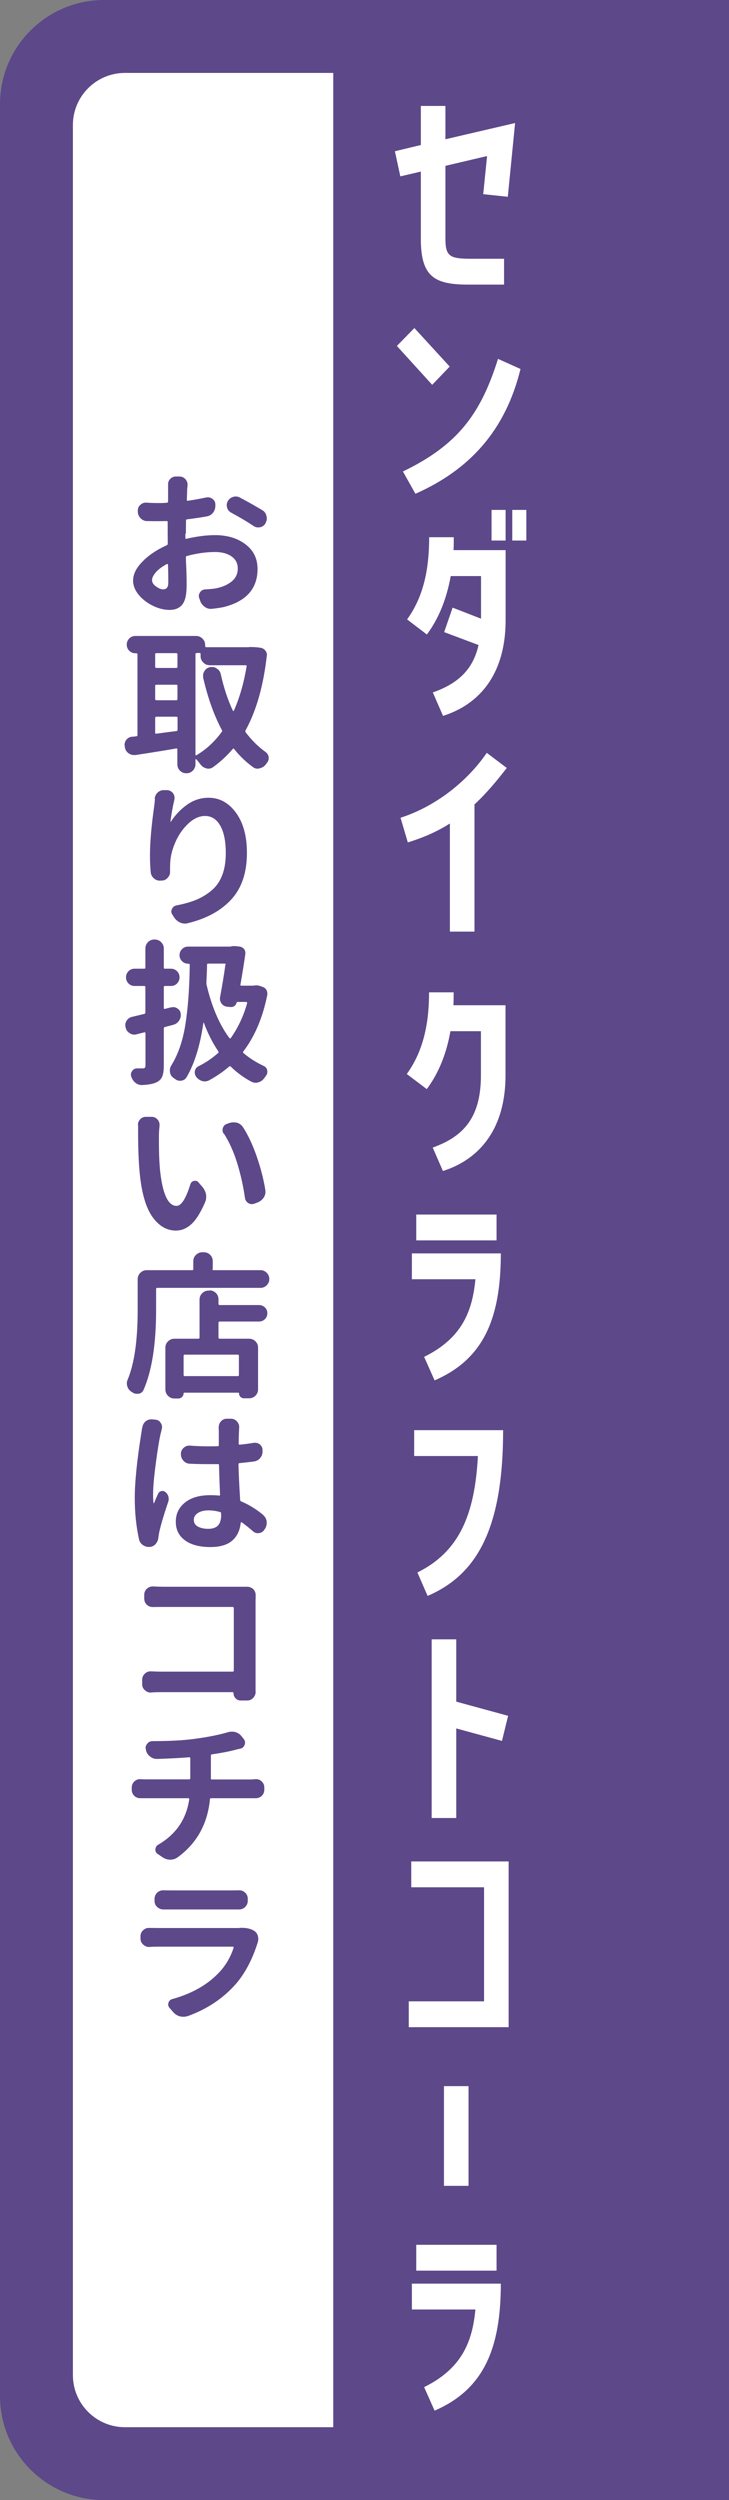
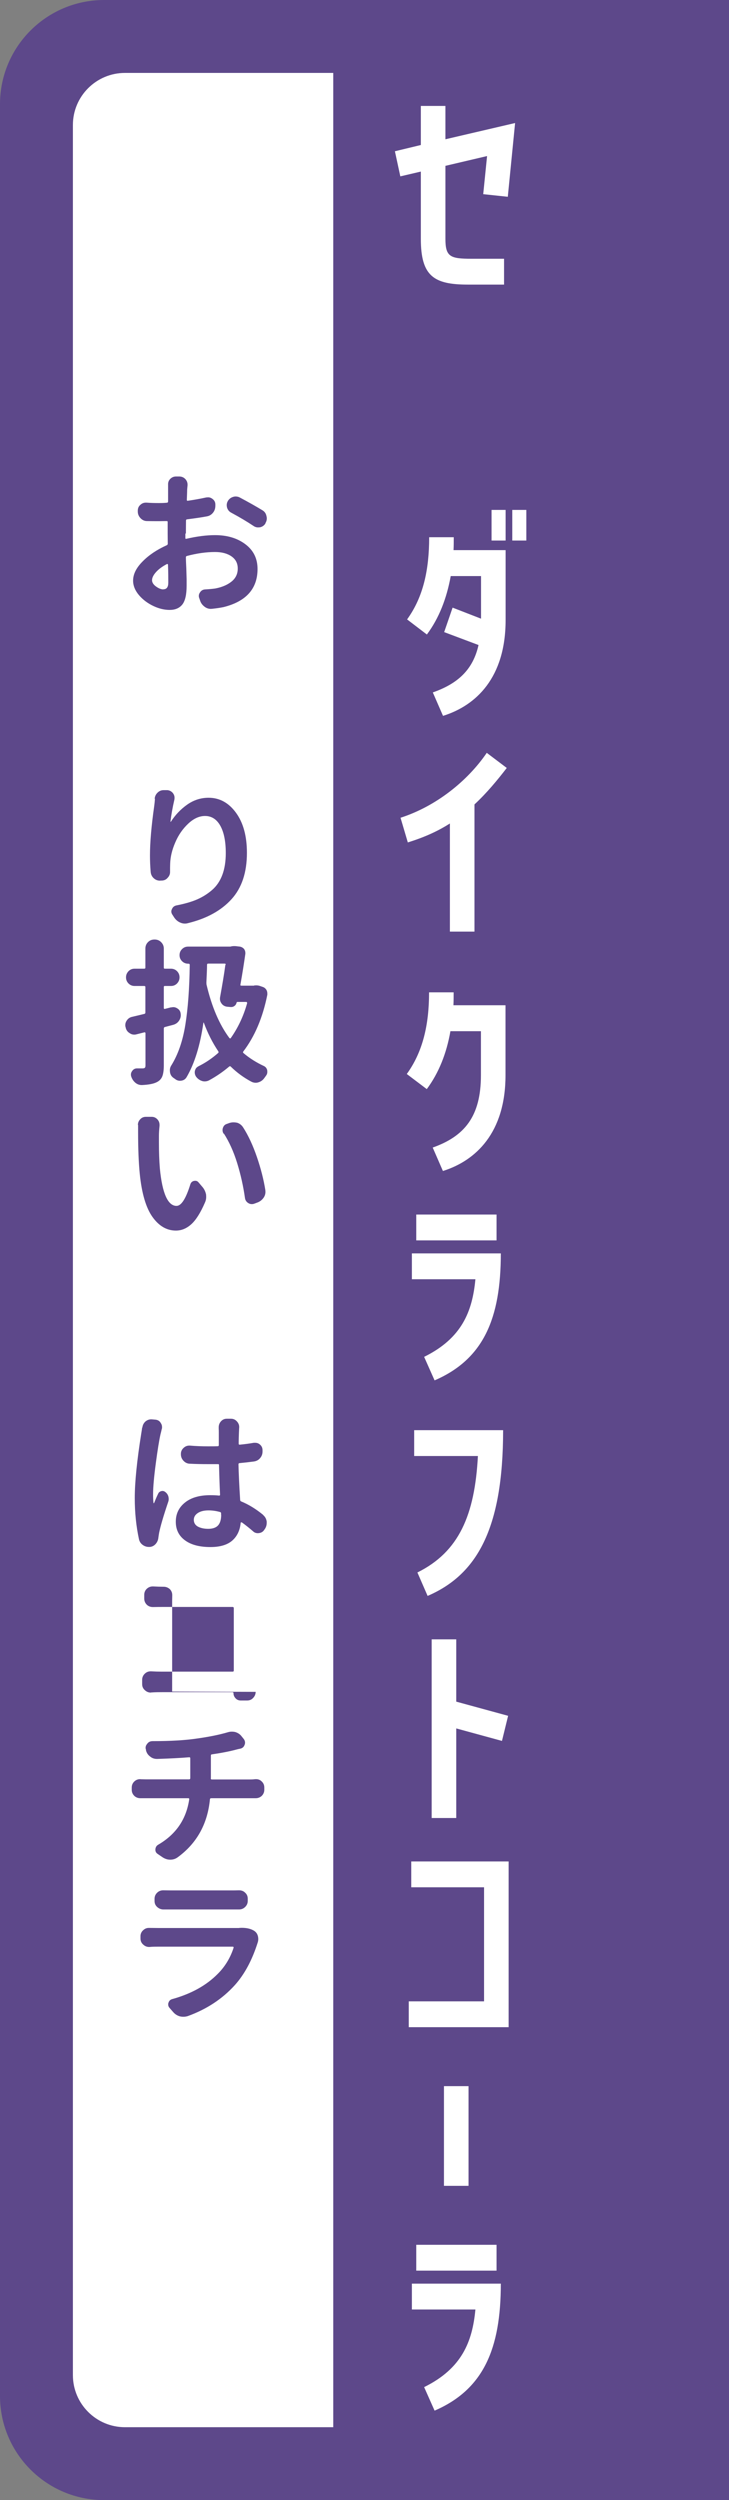
<svg xmlns="http://www.w3.org/2000/svg" id="_レイヤー_2" width="70" height="240" viewBox="0 0 70 240">
  <rect x="0" y="0" width="70" height="240" fill="#808080" stroke="none" />
  <defs>
    <style>.cls-1{fill:#5d488a;}.cls-1,.cls-2{stroke-width:0px;}.cls-2{fill:#fff;}</style>
  </defs>
  <g id="_レイヤー_1-2">
    <path class="cls-1" d="M10,0h60v240H10c-5.52,0-10-4.48-10-10V10C0,4.48,4.48,0,10,0Z" />
    <path class="cls-2" d="M40.41,16.47l-1.97.46-.52-2.41,2.49-.6v-3.75h2.36v3.2l6.69-1.56-.7,7.08-2.36-.25.37-3.66-4,.94v7.01c0,1.72.46,1.91,2.51,1.91h3.12v2.48h-3.47c-3.26,0-4.52-.8-4.52-4.39v-6.46Z" />
-     <path class="cls-2" d="M43.18,35.19l-1.68,1.75-3.39-3.73,1.68-1.72,3.39,3.7ZM49.98,35.42c-1.46,5.96-4.94,9.7-10.09,11.98l-1.2-2.14c5.24-2.53,7.47-5.5,9.13-10.81l2.16.97Z" />
    <path class="cls-2" d="M43.57,51.57c0,.41,0,.83-.02,1.24h5v6.71c0,5.54-2.84,8.21-6.01,9.2l-.98-2.25c2.36-.83,3.85-2.14,4.39-4.55l-3.3-1.24.81-2.35,2.73,1.06v-4.09h-2.91c-.39,2.14-1.11,4.02-2.29,5.61l-1.9-1.45c1.55-2.14,2.12-4.74,2.12-7.89h2.36ZM47.2,51.89v-2.94h1.35v2.94h-1.35ZM49.19,48.95h1.35v2.94h-1.35v-2.94Z" />
    <path class="cls-2" d="M43.2,79.05c-1.2.76-2.42,1.31-4.04,1.82l-.7-2.37c3.37-1.08,6.42-3.5,8.28-6.23l1.92,1.45c-.87,1.13-1.92,2.41-3.1,3.5v12.21h-2.36v-10.37Z" />
    <path class="cls-2" d="M43.25,98.99c-.37,2.12-1.11,4-2.27,5.56l-1.92-1.45c1.55-2.14,2.14-4.74,2.14-7.84h2.36c0,.41,0,.83-.02,1.24h5v6.71c0,5.54-2.86,8.21-6.01,9.2l-.98-2.25c3.04-1.08,4.63-2.97,4.63-6.94v-4.23h-2.93Z" />
    <path class="cls-2" d="M40.73,130.25c3.63-1.79,4.63-4.37,4.92-7.45h-6.1v-2.48h8.54c0,6.25-1.66,10.16-6.36,12.19l-1-2.25ZM47.68,116.59v2.48h-7.71v-2.48h7.71Z" />
    <path class="cls-2" d="M40.08,150.95c4-1.98,5.51-5.52,5.81-11.18h-6.12v-2.48h8.54c0,9.54-2.56,13.89-7.25,15.91l-.98-2.25Z" />
    <path class="cls-2" d="M41.45,157.37h2.36v5.98l4.98,1.36-.59,2.41-4.39-1.2v8.6h-2.36v-17.15Z" />
    <path class="cls-2" d="M39.49,181.17v-2.48h9.35v15.91h-9.59v-2.48h7.23v-10.95h-6.99Z" />
    <path class="cls-2" d="M44.99,200.26v9.57h-2.36v-9.57h2.36Z" />
    <path class="cls-2" d="M40.73,229.15c3.63-1.79,4.63-4.37,4.92-7.45h-6.1v-2.48h8.54c0,6.25-1.66,10.16-6.36,12.19l-1-2.25ZM47.68,215.49v2.48h-7.71v-2.48h7.71Z" />
    <path class="cls-2" d="M12,7h20v226H12c-2.76,0-5-2.24-5-5V12c0-2.76,2.24-5,5-5Z" />
    <path class="cls-1" d="M17.8,51.23v.42c0,.07.03.09.1.07,1-.23,1.91-.35,2.75-.35,1.17,0,2.14.29,2.92.88s1.16,1.38,1.16,2.37c0,1.89-1.09,3.12-3.27,3.66-.34.07-.7.12-1.08.16-.05,0-.09.01-.13.01-.21,0-.4-.06-.57-.18-.21-.15-.37-.34-.45-.57l-.1-.29c-.03-.07-.04-.14-.04-.21,0-.12.04-.23.12-.34.12-.18.28-.27.5-.28.37-.02.69-.05.97-.09.63-.12,1.15-.34,1.55-.66s.6-.74.6-1.25-.2-.89-.6-1.17-.93-.42-1.58-.42c-.86,0-1.76.13-2.7.38-.07.02-.1.06-.1.13,0,.28.02.64.04,1.06.01.42.02.77.03,1.04,0,.27,0,.48,0,.62,0,.87-.14,1.47-.42,1.82-.28.34-.68.51-1.21.51-.5,0-1.02-.12-1.55-.37s-1-.59-1.38-1.03-.58-.92-.58-1.41c0-.62.3-1.23.92-1.85.61-.62,1.38-1.13,2.31-1.55.07-.03.1-.08.1-.15,0-.21-.01-.52-.01-.94v-1.13c0-.08-.03-.11-.1-.1-.31,0-.54.01-.69.01-.45,0-.85,0-1.2-.01-.24,0-.45-.1-.62-.28s-.26-.39-.26-.64v-.07c0-.22.07-.42.25-.57.15-.14.32-.21.53-.21h.06c.37.03.77.04,1.2.04.17,0,.42,0,.75-.03.07,0,.11-.04.12-.12v-1.61c-.01-.21.05-.39.19-.54.16-.17.35-.25.57-.25h.31c.23,0,.43.08.59.25.14.16.21.33.21.53v.07c-.02.17-.03.31-.04.44,0,.26-.02.58-.03.95,0,.07.02.1.1.09.62-.09,1.22-.2,1.77-.32.06,0,.12-.01.18-.01.15,0,.28.05.41.15.18.13.27.3.28.51v.13c0,.25-.06.48-.22.68s-.36.32-.6.36c-.54.1-1.16.19-1.88.28-.08,0-.12.05-.12.13,0,.27-.01.68-.01,1.22ZM15.69,56.57c.31,0,.47-.21.47-.64s0-1-.03-1.73c0-.02-.01-.04-.04-.05s-.05-.02-.07,0c-.44.23-.79.49-1.04.77s-.38.54-.38.78c0,.21.13.42.38.6s.49.28.7.28ZM22.21,49.22c-.21-.11-.34-.27-.41-.5-.02-.08-.03-.16-.03-.23,0-.13.03-.25.1-.38.12-.21.29-.34.51-.41.09-.03.17-.04.25-.04.14,0,.27.03.4.1.79.42,1.52.83,2.18,1.23.21.13.33.31.38.56.02.07.03.14.03.21,0,.16-.04.31-.13.45v.04c-.13.2-.3.32-.53.37-.06,0-.12.01-.18.01-.16,0-.31-.05-.45-.15-.6-.4-1.3-.82-2.12-1.26Z" />
-     <path class="cls-1" d="M23.91,62.11c.52,0,.91.03,1.19.09.17.05.3.14.4.28.09.12.13.24.13.38,0,.03,0,.06-.01.09-.33,2.9-1.01,5.29-2.04,7.16-.04.07-.03.13.01.19.57.75,1.2,1.38,1.9,1.88.18.13.28.3.31.51v.09c0,.18-.06.33-.18.47-.04.06-.08.11-.12.16-.16.19-.35.3-.59.35-.06.02-.12.03-.18.03-.16,0-.31-.05-.45-.16-.66-.48-1.26-1.05-1.8-1.73-.05-.06-.09-.06-.13,0-.56.65-1.19,1.24-1.89,1.74-.14.1-.29.15-.45.15-.06,0-.12,0-.18-.03-.23-.05-.42-.17-.57-.37s-.29-.37-.42-.51c-.02,0-.04-.01-.05,0-.01,0-.02.02-.02.04v.44c0,.24-.09.45-.26.62-.17.17-.38.25-.62.25s-.44-.08-.61-.25-.25-.37-.25-.62v-1.42c0-.08-.04-.11-.12-.09-1.08.19-2.38.4-3.9.63h-.15c-.18,0-.34-.05-.5-.16-.2-.14-.32-.32-.37-.56v-.09c-.02-.06-.03-.11-.03-.16,0-.17.05-.32.15-.47.15-.19.33-.29.56-.32.15,0,.28-.02.41-.04.08,0,.12-.05.12-.12v-7.75c0-.07-.04-.1-.12-.1h-.09c-.22,0-.42-.08-.58-.24-.16-.16-.24-.36-.24-.59s.08-.42.24-.59c.16-.16.35-.24.58-.24h5.84c.24,0,.45.09.62.26s.25.37.25.61v.09c0,.08.04.12.12.12h4.07ZM17.04,62.8c0-.07-.04-.1-.12-.1h-1.9c-.08,0-.12.03-.12.1v1.2c0,.08.04.12.12.12h1.9c.08,0,.12-.04.12-.12v-1.2ZM15.02,65.73c-.08,0-.12.03-.12.1v1.27c0,.08.04.12.12.12h1.9c.08,0,.12-.04.12-.12v-1.27c0-.07-.04-.1-.12-.1h-1.9ZM15.02,68.8c-.08,0-.12.04-.12.12v1.42c0,.07.04.1.12.09.15-.02.44-.06.89-.12.44-.06.78-.1,1.02-.13.08,0,.12-.05.12-.13v-1.13c0-.08-.04-.12-.12-.12h-1.9ZM18.87,62.7c-.07,0-.1.03-.1.1v9.65s0,.04.03.05.04.02.06,0c.92-.54,1.73-1.28,2.43-2.24.05-.06.05-.12.01-.19-.73-1.36-1.33-3.02-1.79-5,0-.07-.01-.14-.01-.21,0-.16.04-.3.13-.44.13-.21.31-.33.54-.38h.01c.07,0,.13-.01.19-.01.17,0,.32.05.45.15.21.13.33.31.38.54.29,1.31.68,2.48,1.16,3.5,0,.02.03.03.05.03s.04,0,.05-.03c.57-1.3.97-2.72,1.22-4.26.02-.07,0-.1-.09-.1h-3.46c-.23,0-.44-.09-.61-.26-.17-.17-.26-.37-.26-.61v-.21c0-.07-.03-.1-.1-.1h-.31Z" />
    <path class="cls-1" d="M14.85,76.68c.02-.24.12-.44.29-.6.17-.16.36-.23.57-.23h.37c.21.02.39.12.53.29.1.14.15.28.15.42,0,.06,0,.12-.01.18-.19.82-.31,1.53-.38,2.12,0,.02,0,.03,0,.03.01,0,.03,0,.04-.01.41-.64.93-1.19,1.55-1.63s1.31-.67,2.07-.67c1.05,0,1.93.48,2.63,1.44s1.05,2.24,1.05,3.85c0,1.88-.49,3.36-1.48,4.45s-2.38,1.86-4.19,2.3c-.1.03-.2.04-.29.04-.15,0-.3-.03-.45-.1-.23-.1-.42-.26-.57-.48l-.18-.28c-.07-.1-.1-.2-.1-.31,0-.07.02-.14.06-.22.08-.19.21-.3.41-.35.76-.15,1.42-.33,1.96-.56s1.04-.54,1.48-.92.77-.87.99-1.46c.22-.59.33-1.29.33-2.09,0-1.13-.18-2.01-.53-2.63s-.84-.93-1.46-.93c-.56,0-1.1.25-1.62.74s-.94,1.09-1.24,1.8c-.31.71-.47,1.39-.49,2.04,0,.13-.01.25-.01.38v.38c.01.21-.06.41-.21.57-.15.19-.34.28-.57.29h-.12s-.05.01-.07.01c-.21,0-.41-.07-.57-.21-.19-.16-.29-.36-.32-.6-.05-.58-.07-1.11-.07-1.61,0-1.27.14-2.86.41-4.76.03-.21.05-.43.07-.69Z" />
    <path class="cls-1" d="M16.45,96.71c.06-.02.12-.03.19-.03.14,0,.27.04.4.13.19.12.29.29.31.51,0,.04.01.08.01.12,0,.19-.05.36-.16.53-.13.2-.31.33-.54.4-.29.08-.57.15-.83.22-.07.02-.1.07-.1.15v3.54c0,.45-.05.79-.14,1.03-.09.24-.26.43-.51.56-.32.17-.8.26-1.44.29h-.04c-.21,0-.42-.07-.6-.22-.19-.16-.32-.36-.4-.6-.02-.06-.03-.12-.03-.19,0-.12.04-.23.12-.34.12-.17.27-.25.47-.25h.54c.1,0,.17-.02.21-.06s.06-.11.06-.22v-3.11s-.01-.04-.04-.06-.05-.02-.07-.01l-.75.19c-.07.02-.14.03-.22.03-.15,0-.29-.04-.42-.13-.21-.12-.34-.29-.4-.53v-.03c-.03-.07-.04-.14-.04-.21,0-.16.04-.3.13-.44.13-.2.3-.32.53-.37.38-.09.77-.18,1.17-.28.07-.02.1-.06.1-.13v-2.45c0-.07-.04-.1-.12-.1h-.92c-.22,0-.42-.08-.58-.24-.16-.16-.24-.36-.24-.59s.08-.42.24-.59c.16-.16.35-.24.58-.24h.92c.08,0,.12-.03.12-.1v-1.83c0-.24.08-.45.25-.62s.37-.25.62-.25h.03c.23,0,.44.08.61.25.17.17.26.37.26.62v1.83c0,.07.03.1.1.1h.59c.22,0,.42.08.58.24.16.16.24.36.24.59s-.08.42-.24.59c-.16.16-.35.24-.58.24h-.59c-.07,0-.1.03-.1.1v2.01c0,.07.03.1.1.09.19-.05.4-.1.63-.16ZM24.38,94.6c.07,0,.14-.01.21-.01.11,0,.21.01.32.04l.29.1c.17.05.29.15.38.29.06.11.09.22.09.34v.13c-.44,2.2-1.21,4.01-2.31,5.45-.04.06-.03.11.03.16.58.49,1.22.89,1.92,1.22.19.08.3.22.35.42,0,.05.01.1.01.15,0,.14-.04.26-.13.38-.05.07-.1.14-.16.22-.15.21-.34.34-.57.41-.09.03-.18.04-.26.04-.14,0-.27-.03-.41-.1-.73-.39-1.39-.87-1.98-1.45-.05-.05-.1-.05-.16,0-.59.5-1.23.94-1.93,1.32-.14.07-.27.1-.41.1-.09,0-.18-.01-.26-.04-.22-.07-.42-.21-.57-.41-.08-.12-.12-.24-.13-.37s.02-.25.08-.37.16-.2.29-.27c.67-.33,1.3-.76,1.88-1.27.05-.05.05-.1.01-.16-.56-.83-1.02-1.75-1.39-2.75,0,0,0-.01-.02-.01-.01,0-.02,0-.02.03-.31,2.17-.85,3.91-1.61,5.21-.12.2-.29.31-.51.34-.04,0-.08.01-.12.01-.19,0-.35-.06-.5-.19-.05-.03-.1-.06-.15-.1-.19-.14-.29-.32-.32-.56,0-.05-.01-.1-.01-.16,0-.17.05-.33.15-.48.64-1.04,1.09-2.33,1.34-3.9.25-1.56.39-3.47.42-5.73,0-.08-.04-.12-.12-.12h-.04c-.22,0-.42-.08-.58-.24-.16-.16-.24-.35-.24-.58s.08-.42.24-.58c.16-.16.35-.24.58-.24h4.04s.04,0,.06-.01c.11-.03.22-.04.34-.04.06,0,.12,0,.18.01l.35.04c.17.03.3.11.41.23.08.12.12.24.12.37v.09c-.12.84-.27,1.82-.47,2.94-.02.08,0,.12.09.12h1.17s.05,0,.07-.01ZM21.67,92.62c0-.08-.02-.12-.09-.12h-1.58c-.08,0-.12.04-.12.12,0,.41-.03.97-.06,1.67,0,.07,0,.14.01.22.5,2.13,1.23,3.84,2.2,5.14.02.02.04.03.07.03s.05,0,.06-.03c.69-.98,1.22-2.09,1.57-3.35,0-.03,0-.06-.02-.08-.01-.02-.04-.04-.07-.04h-.85s-.06.02-.07.06c-.03.14-.1.25-.21.33s-.23.11-.37.1l-.34-.03c-.22-.03-.4-.13-.53-.31-.1-.14-.15-.28-.15-.44,0-.05,0-.1.01-.15.21-1.17.39-2.21.51-3.12Z" />
    <path class="cls-1" d="M13.24,108c0-.21.07-.39.21-.54.15-.17.33-.25.56-.25h.56c.22,0,.41.09.56.26.13.15.19.32.19.51v.09c-.04.39-.06.71-.06.95v.64c0,.92.03,1.75.09,2.5.23,2.4.77,3.6,1.6,3.6.46,0,.9-.69,1.33-2.08.06-.18.18-.28.35-.32.04,0,.08-.01.12-.01.13,0,.23.05.32.16l.4.47c.17.21.27.45.32.7,0,.08.01.15.01.22,0,.19-.04.37-.12.54-.42.97-.85,1.66-1.3,2.07s-.94.62-1.49.62c-.88,0-1.63-.44-2.25-1.31-.62-.87-1.03-2.25-1.22-4.14-.11-1.11-.16-2.45-.16-4.01v-.69ZM21.49,108.85c-.08-.11-.12-.22-.12-.35,0-.07,0-.14.03-.21.06-.21.19-.34.38-.4l.25-.09c.13-.04.25-.06.38-.06.12,0,.24.01.37.04.24.08.43.23.57.45.5.78.94,1.73,1.32,2.84s.65,2.17.81,3.18c0,.06.01.11.01.16,0,.19-.05.37-.16.54-.14.21-.33.37-.57.47l-.35.13c-.08.03-.16.04-.23.04-.12,0-.23-.03-.34-.1-.19-.12-.29-.28-.32-.5-.16-1.13-.41-2.25-.75-3.35s-.77-2.04-1.27-2.82Z" />
-     <path class="cls-1" d="M20.39,121.83c0,.07.04.1.12.1h4.5c.23,0,.43.08.6.25s.25.37.25.6-.08.43-.25.6-.37.25-.6.25h-9.92c-.07,0-.1.04-.1.12v1.98c0,3.29-.4,5.85-1.2,7.68-.09.21-.24.33-.45.38-.07,0-.13.01-.19.01-.16,0-.3-.04-.42-.13-.04-.02-.07-.04-.1-.06-.21-.13-.34-.31-.41-.54-.03-.1-.04-.2-.04-.29,0-.13.03-.25.09-.37.63-1.52.95-3.75.95-6.68v-2.93c0-.23.08-.44.25-.61s.37-.26.62-.26h4.37c.07,0,.1-.03.1-.1v-.75c0-.24.08-.45.26-.62s.37-.25.61-.25h.13c.24,0,.45.08.62.25s.25.37.25.62v.75ZM20.11,123.87c.24,0,.45.08.62.25s.25.37.25.62v.42c0,.08.04.12.12.12h3.78c.21,0,.4.08.56.23s.23.34.23.56-.08.41-.23.56-.34.23-.56.23h-3.78c-.08,0-.12.04-.12.12v1.41c0,.08.04.12.12.12h2.81c.24,0,.45.08.62.25s.25.37.25.62v3.98c0,.24-.08.45-.25.62s-.37.25-.62.25h-.48c-.14,0-.25-.05-.34-.14-.09-.09-.14-.21-.14-.34,0-.04-.02-.06-.06-.06h-5.2s-.06.02-.06.06c0,.14-.05.25-.15.35s-.21.15-.35.15h-.38c-.23,0-.44-.08-.61-.25-.17-.17-.26-.37-.26-.62v-4c0-.24.08-.45.26-.62.17-.17.37-.25.61-.25h2.31c.07,0,.1-.04.1-.12v-3.63c0-.24.08-.45.26-.62.17-.17.37-.25.61-.25h.09ZM22.84,132.1c.07,0,.1-.04.1-.12v-1.82c0-.08-.03-.12-.1-.12h-5.11c-.07,0-.1.04-.1.12v1.82c0,.08.03.12.1.12h5.11Z" />
    <path class="cls-1" d="M13.67,137.05c.02-.23.12-.43.29-.59.17-.14.35-.21.54-.21h.07l.35.03c.22.02.4.12.51.31.09.13.13.26.13.41,0,.06,0,.12-.03.19-.04.19-.08.35-.12.5-.13.58-.28,1.51-.45,2.79s-.26,2.27-.26,2.95c0,.32.01.61.04.85,0,0,0,.02.02.02.01,0,.03,0,.04-.02.09-.23.21-.53.38-.88.06-.14.16-.22.31-.26s.28,0,.4.1c.14.11.23.25.28.42.02.08.03.16.03.23,0,.09-.01.18-.04.26-.46,1.36-.75,2.35-.88,2.99-.03.16-.05.31-.07.45-.02.24-.11.45-.26.62-.15.17-.34.27-.56.29h-.09c-.21,0-.41-.06-.59-.19-.2-.14-.32-.33-.37-.57-.26-1.21-.4-2.52-.4-3.93,0-1.53.21-3.59.62-6.18.04-.23.07-.43.09-.6ZM25.27,145.44c.19.16.3.36.34.62v.13c0,.2-.05.38-.16.56l-.07.1c-.12.19-.29.29-.51.32-.04,0-.07.01-.1.01-.19,0-.35-.06-.48-.19-.36-.31-.72-.6-1.07-.85-.02,0-.04,0-.07,0-.03,0-.04.03-.04.06-.07.71-.34,1.28-.81,1.69s-1.17.62-2.09.62c-1.04,0-1.85-.21-2.44-.64s-.89-1.02-.89-1.79.3-1.38.89-1.85,1.4-.7,2.4-.7c.33,0,.62.01.86.04.07,0,.1-.02.1-.09-.05-1.08-.08-2.03-.1-2.83,0-.08-.03-.11-.1-.1h-.95c-.58,0-1.16-.01-1.74-.04-.24,0-.45-.1-.62-.28s-.25-.39-.25-.63v-.04c0-.22.09-.42.26-.57.16-.15.34-.22.54-.22h.06c.58.05,1.16.07,1.74.07.42,0,.73,0,.94-.01.07,0,.1-.04.1-.12,0-.17,0-.37,0-.61s0-.43,0-.58,0-.26-.01-.35v-.16c0-.21.07-.4.21-.56.16-.18.35-.26.57-.26h.4c.23,0,.42.09.57.26.15.16.22.34.22.54,0,0,0,.06-.01.16-.03.62-.04,1.09-.04,1.44,0,.07.04.1.12.09.51-.05.95-.11,1.33-.18h.13c.17,0,.32.05.45.16.18.15.26.33.26.56v.12c0,.24-.08.46-.24.64-.16.19-.37.29-.62.32-.45.06-.89.11-1.33.15-.08,0-.12.04-.12.12.02.86.07,1.99.16,3.4,0,.08.03.13.1.16.73.3,1.44.74,2.12,1.3ZM21.23,145.42v-.15c0-.07-.04-.11-.12-.13-.37-.1-.73-.15-1.08-.15-.43,0-.77.08-1.03.25s-.39.39-.39.66.13.5.38.64.59.22,1.01.22.75-.11.95-.34c.19-.22.29-.56.29-1.01Z" />
-     <path class="cls-1" d="M24.55,162.41c0,.21-.08.41-.23.57-.16.18-.35.26-.59.26h-.62c-.2,0-.36-.07-.49-.21-.13-.14-.2-.3-.2-.5,0-.06-.03-.09-.09-.09h-6.74c-.3,0-.66,0-1.08.03,0,0-.02.01-.04.01-.21,0-.4-.08-.56-.23-.18-.16-.26-.35-.26-.59v-.41c0-.23.09-.43.26-.59.16-.15.34-.22.56-.22h.04c.36.02.7.03,1.01.03h6.81c.08,0,.12-.03.12-.1v-5.99c0-.08-.04-.12-.12-.12h-6.62c-.3,0-.63,0-1,.01h-.04c-.21,0-.41-.07-.57-.22-.17-.17-.25-.37-.25-.6v-.35c0-.23.08-.43.25-.59.17-.15.35-.22.56-.22h.06c.35.02.68.03,1,.03h8.01c.22,0,.42.08.59.23.16.17.23.36.23.57v.03c0,.21-.01.38-.01.51v8.72Z" />
+     <path class="cls-1" d="M24.55,162.41c0,.21-.08.41-.23.57-.16.18-.35.26-.59.26h-.62c-.2,0-.36-.07-.49-.21-.13-.14-.2-.3-.2-.5,0-.06-.03-.09-.09-.09h-6.74c-.3,0-.66,0-1.08.03,0,0-.02.01-.04.01-.21,0-.4-.08-.56-.23-.18-.16-.26-.35-.26-.59v-.41c0-.23.09-.43.26-.59.16-.15.34-.22.56-.22h.04c.36.02.7.03,1.01.03h6.81c.08,0,.12-.03.12-.1v-5.99c0-.08-.04-.12-.12-.12h-6.62c-.3,0-.63,0-1,.01h-.04c-.21,0-.41-.07-.57-.22-.17-.17-.25-.37-.25-.6v-.35c0-.23.08-.43.25-.59.17-.15.35-.22.56-.22h.06c.35.02.68.03,1,.03c.22,0,.42.08.59.23.16.17.23.36.23.57v.03c0,.21-.01.38-.01.51v8.72Z" />
    <path class="cls-1" d="M20.24,170.7c0,.08.03.12.1.12h3.68c.11,0,.27,0,.5-.03h.07c.21,0,.39.07.54.22.17.16.25.35.25.59v.21c0,.22-.08.42-.25.59-.17.15-.36.22-.57.22h-4.28c-.07,0-.11.03-.12.1-.23,2.38-1.27,4.24-3.11,5.58-.21.15-.44.22-.69.22h-.03c-.25,0-.49-.08-.72-.23l-.47-.32c-.15-.1-.22-.23-.22-.4,0-.21.09-.38.26-.48,1.72-1,2.71-2.45,2.99-4.37,0-.07-.02-.1-.1-.1h-4.6c-.21,0-.41-.07-.57-.22-.17-.17-.25-.36-.25-.59v-.21c0-.23.08-.43.25-.59.16-.15.34-.22.56-.22.02,0,.04,0,.06.01.19,0,.36.01.51.01h4.12c.08,0,.12-.04.12-.12v-1.9c0-.08-.04-.11-.12-.1-.82.07-1.84.12-3.05.16h-.03c-.24,0-.46-.07-.64-.22-.21-.15-.34-.34-.41-.59v-.07c-.03-.07-.04-.13-.04-.19,0-.14.05-.26.15-.38.13-.18.3-.26.53-.26,1.7,0,3.12-.08,4.25-.25,1.15-.16,2.14-.36,2.96-.6.13-.04.25-.06.38-.06.12,0,.23.01.35.04.25.08.45.21.6.41l.21.26c.08.11.12.22.12.34,0,.07-.01.14-.04.21-.07.2-.2.32-.4.37-.15.03-.25.05-.32.07-.65.18-1.46.34-2.42.48-.07,0-.1.05-.1.12v2.17Z" />
    <path class="cls-1" d="M22.95,185.07c.09,0,.17-.01.25-.01.49,0,.88.09,1.19.28.19.12.31.28.37.5.03.11.04.21.04.31,0,.11-.02.22-.06.34-.53,1.67-1.25,3.02-2.18,4.06-1.21,1.34-2.72,2.33-4.54,2.99-.14.04-.27.06-.41.06-.11,0-.22-.01-.34-.04-.25-.07-.47-.21-.64-.41l-.35-.4c-.09-.1-.13-.21-.13-.32,0-.06,0-.12.03-.18.06-.19.18-.3.37-.35,1.83-.51,3.28-1.32,4.37-2.43.68-.68,1.19-1.51,1.51-2.49,0-.02,0-.04,0-.07-.02-.02-.04-.04-.07-.04h-7.13c-.27,0-.57,0-.88.03h-.04c-.21,0-.4-.08-.56-.23-.18-.16-.26-.35-.26-.59v-.22c0-.22.09-.42.26-.57.16-.15.34-.22.54-.22h.06c.32,0,.62.01.88.01h7.75ZM15.7,183.3h-.01c-.22,0-.42-.08-.59-.23-.18-.16-.26-.35-.26-.59v-.21c0-.23.09-.43.26-.59.16-.15.35-.22.57-.22h.03c.21,0,.45.01.7.01h5.77c.26,0,.52,0,.76-.01h.03c.22,0,.42.07.57.22.18.16.26.35.26.59v.21c0,.23-.09.43-.26.59-.17.16-.36.23-.59.23h-7.25Z" />
  </g>
</svg>